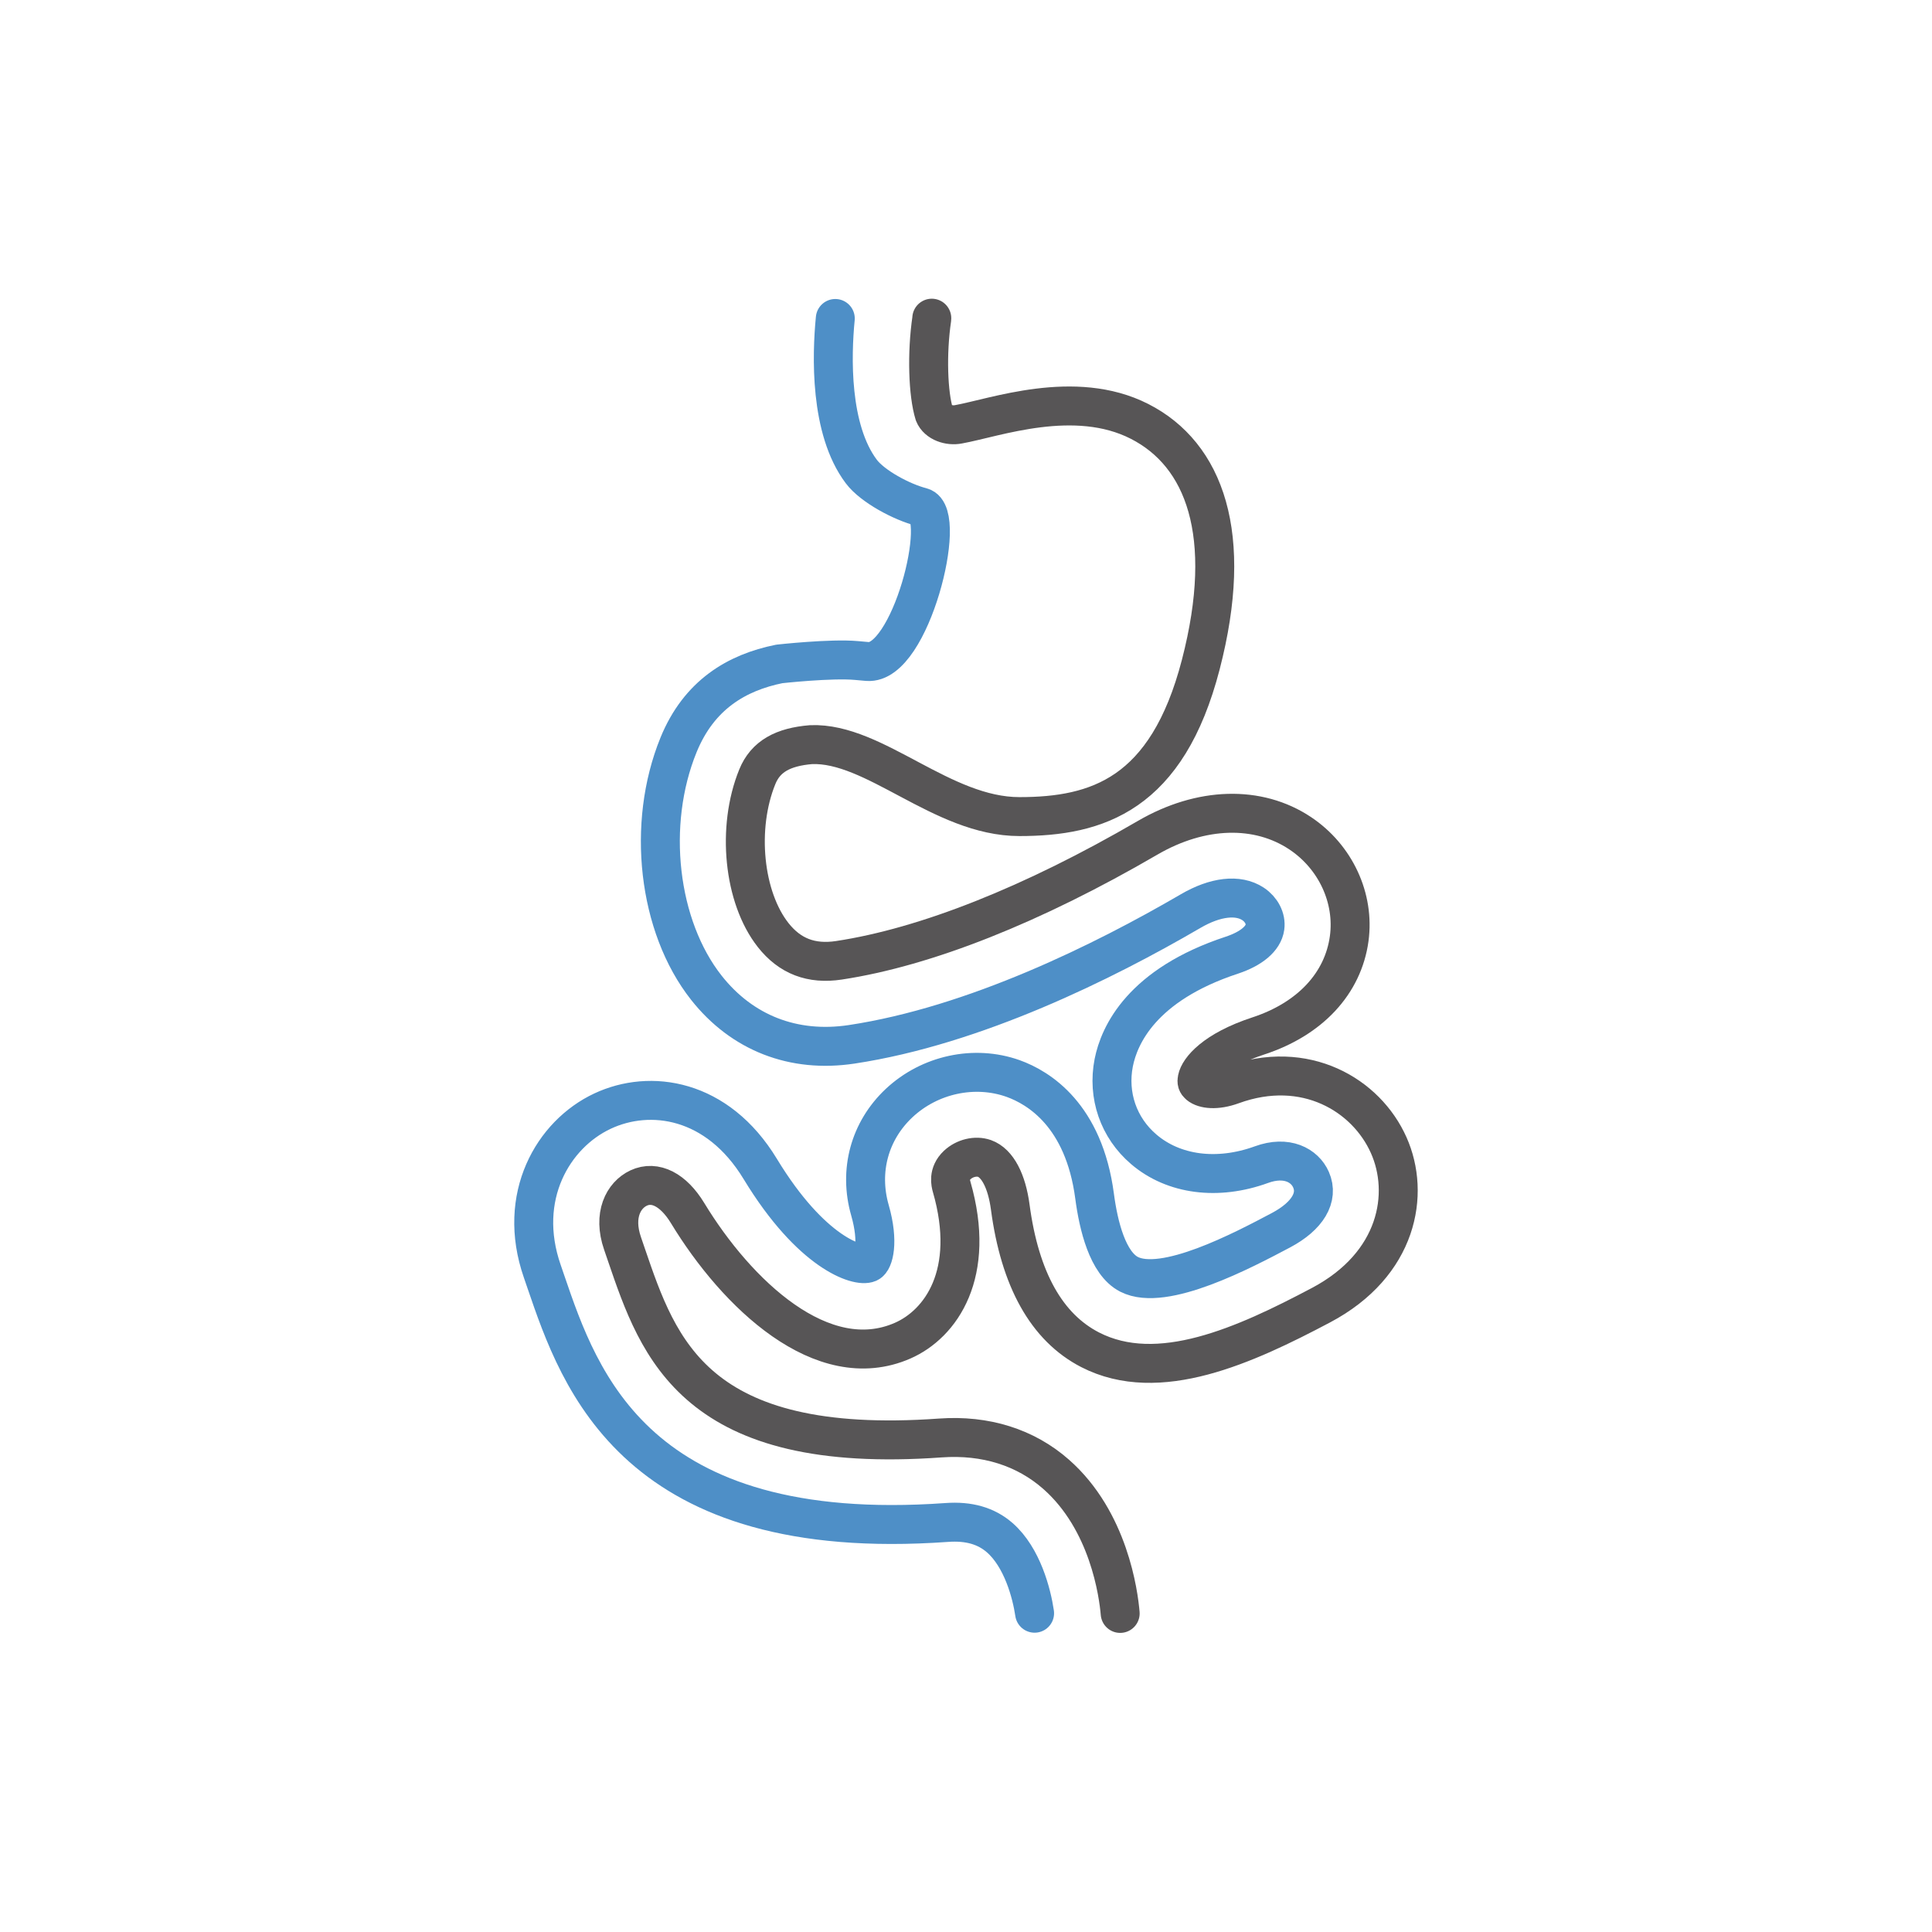
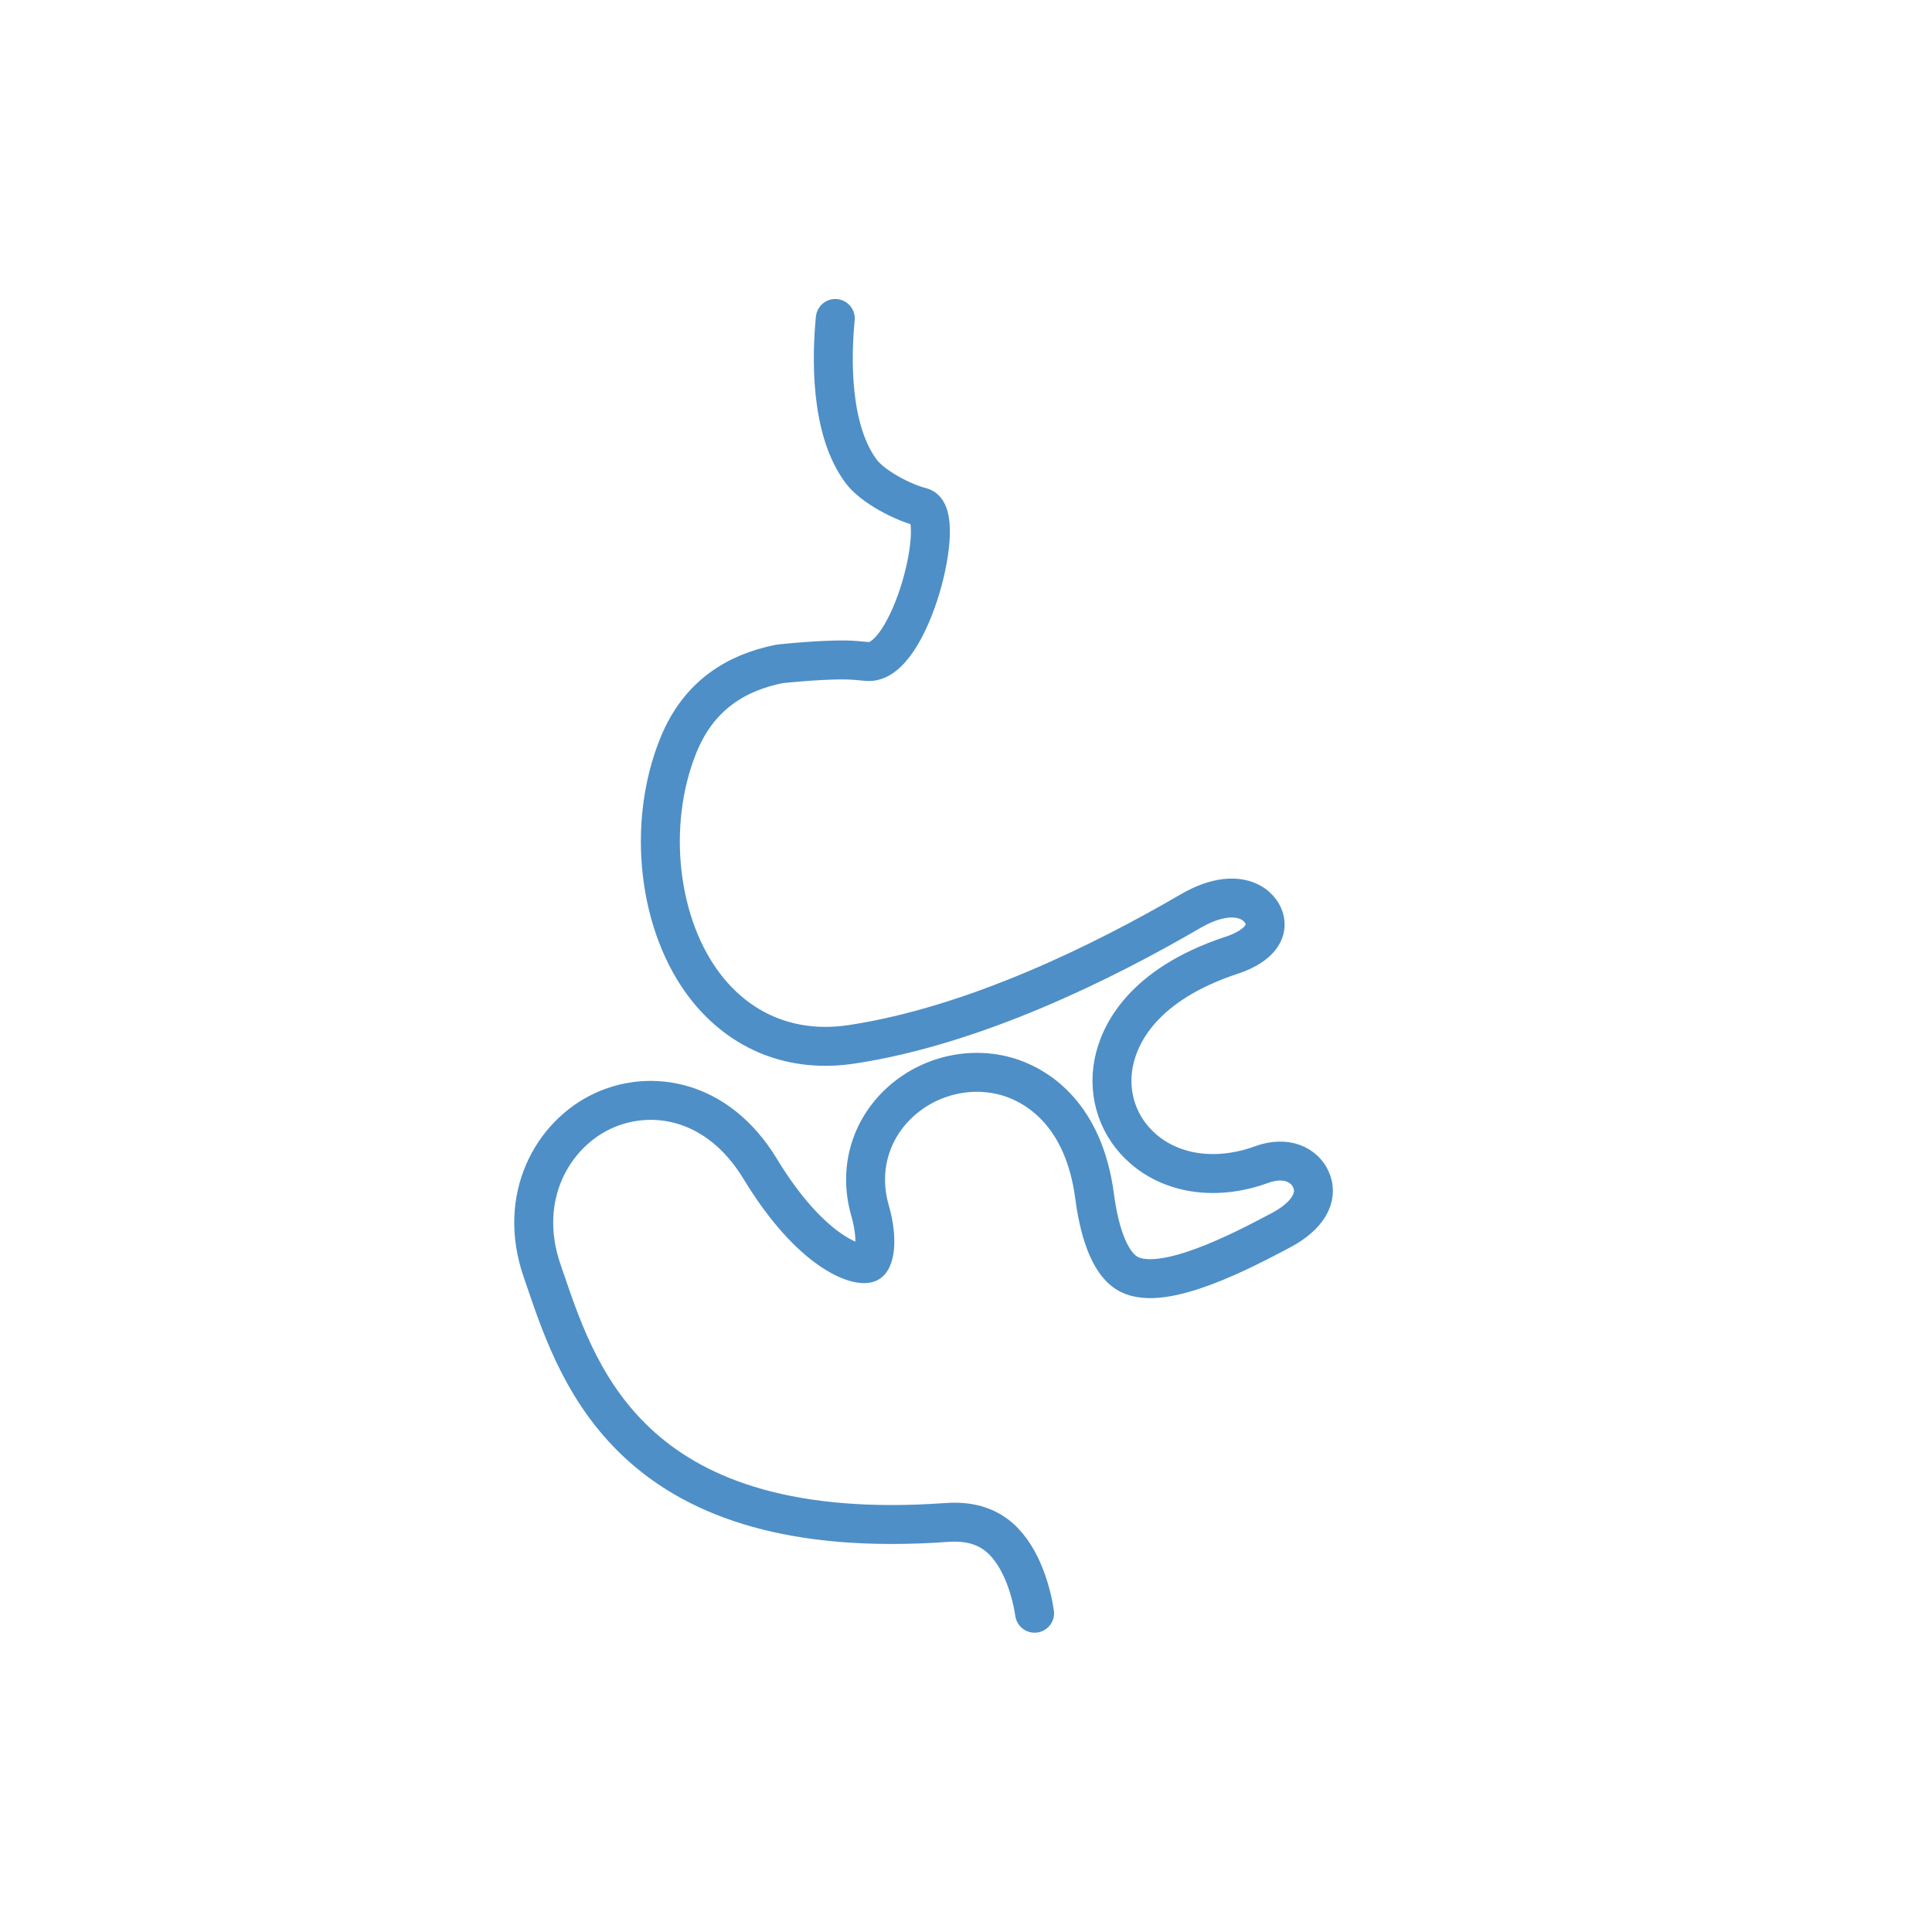
<svg xmlns="http://www.w3.org/2000/svg" id="Ebene_1" x="0px" y="0px" viewBox="0 0 198.43 198.43" style="enable-background:new 0 0 198.43 198.43;" xml:space="preserve">
  <style type="text/css">
	.st0{fill:none;stroke:#575556;stroke-width:4;stroke-linecap:round;stroke-linejoin:round;}
	.st1{fill:none;stroke:#4E8FC7;stroke-width:4;stroke-linecap:round;stroke-linejoin:round;}
</style>
  <g>
    <g>
-       <path class="st0" d="M115.05,165.71c-0.17-2-1.16-9.51-6.57-14.28c-3.15-2.78-7.26-4.07-11.89-3.74    c-25.2,1.81-28.95-9.15-32.25-18.81l-0.4-1.17c-1.01-2.92,0.1-4.96,1.65-5.69c1.69-0.79,3.57,0.17,5.03,2.57    c5.04,8.3,13.84,16.71,22.08,13.11c3.93-1.72,7.61-6.88,5.04-15.81c-0.09-0.33-0.38-1.34,0.58-2.24c0.76-0.71,1.9-0.98,2.79-0.67    c1.32,0.47,2.29,2.29,2.65,5c0.99,7.43,3.74,12.35,8.2,14.65c7.04,3.62,15.93-0.46,23.7-4.57c7.95-4.2,9.19-11.47,6.97-16.44    c-2.29-5.15-8.56-8.93-16.08-6.19c-1.64,0.6-2.9,0.42-3.41-0.01c-0.19-0.16-0.24-0.32-0.18-0.59c0.18-0.94,1.72-2.94,6.3-4.44    c5.29-1.74,8.68-5.38,9.31-9.98c0.57-4.16-1.4-8.4-5.02-10.82c-4.34-2.9-10.2-2.73-15.67,0.45c-11.83,6.89-22.8,11.24-31.72,12.59    c-2.83,0.43-5.04-0.42-6.75-2.59c-3.05-3.87-3.77-11.01-1.63-16.26c0.85-2.09,2.63-3.06,5.52-3.3c6.54-0.26,13.43,7.39,21.4,7.39    c7.99,0,15.17-2.27,18.63-15.62s0.38-21.57-6.29-24.97s-14.86-0.37-18.6,0.3c-0.95,0.19-2.14-0.2-2.49-1.07    c-0.63-2.03-0.78-6.17-0.25-9.78c0-0.02,0-0.03,0-0.05" />
-     </g>
+       </g>
    <g>
      <path class="st1" d="M85.79,32.71c-0.37,3.78-0.6,11.38,2.68,15.73c1.14,1.51,4.13,3.12,6.17,3.64c2.75,0.7-1.13,16.24-5.55,15.86    c-0.37-0.04-0.75-0.07-1.12-0.1c-2.62-0.24-7.93,0.35-7.93,0.35c-4.37,0.88-8.25,3.17-10.35,8.32    c-3.32,8.14-2.12,18.63,2.86,24.94c3.67,4.65,8.96,6.71,14.92,5.81c12.64-1.91,25.91-8.49,34.81-13.68    c2.55-1.49,4.89-1.75,6.42-0.74c0.86,0.57,1.34,1.51,1.22,2.39c-0.16,1.17-1.4,2.21-3.39,2.87c-9.27,3.05-11.58,8.23-12.14,11.04    c-0.66,3.36,0.49,6.69,3.08,8.9c3.07,2.63,7.59,3.21,12.08,1.58c2.62-0.96,4.46,0.08,5.1,1.54c0.8,1.81-0.35,3.74-3.08,5.19    c-3.91,2.07-12.03,6.37-15.61,4.53c-2.2-1.13-3.14-5-3.54-8.04c-1.1-8.29-5.72-11.12-8.37-12.07c-3.97-1.41-8.56-0.42-11.7,2.52    c-3.04,2.85-4.16,6.96-3,11.01c0.95,3.31,0.36,5.19-0.15,5.41c-1.06,0.47-5.87-1.01-11.11-9.64c-4.42-7.29-11.33-8.24-16.21-5.95    c-5.08,2.38-8.84,8.79-6.19,16.43l0.39,1.14c3.45,10.08,9.23,26.95,41.14,24.68c2.29-0.17,4.07,0.35,5.46,1.56    c2.32,2.03,3.28,5.73,3.58,7.76" />
    </g>
  </g>
</svg>